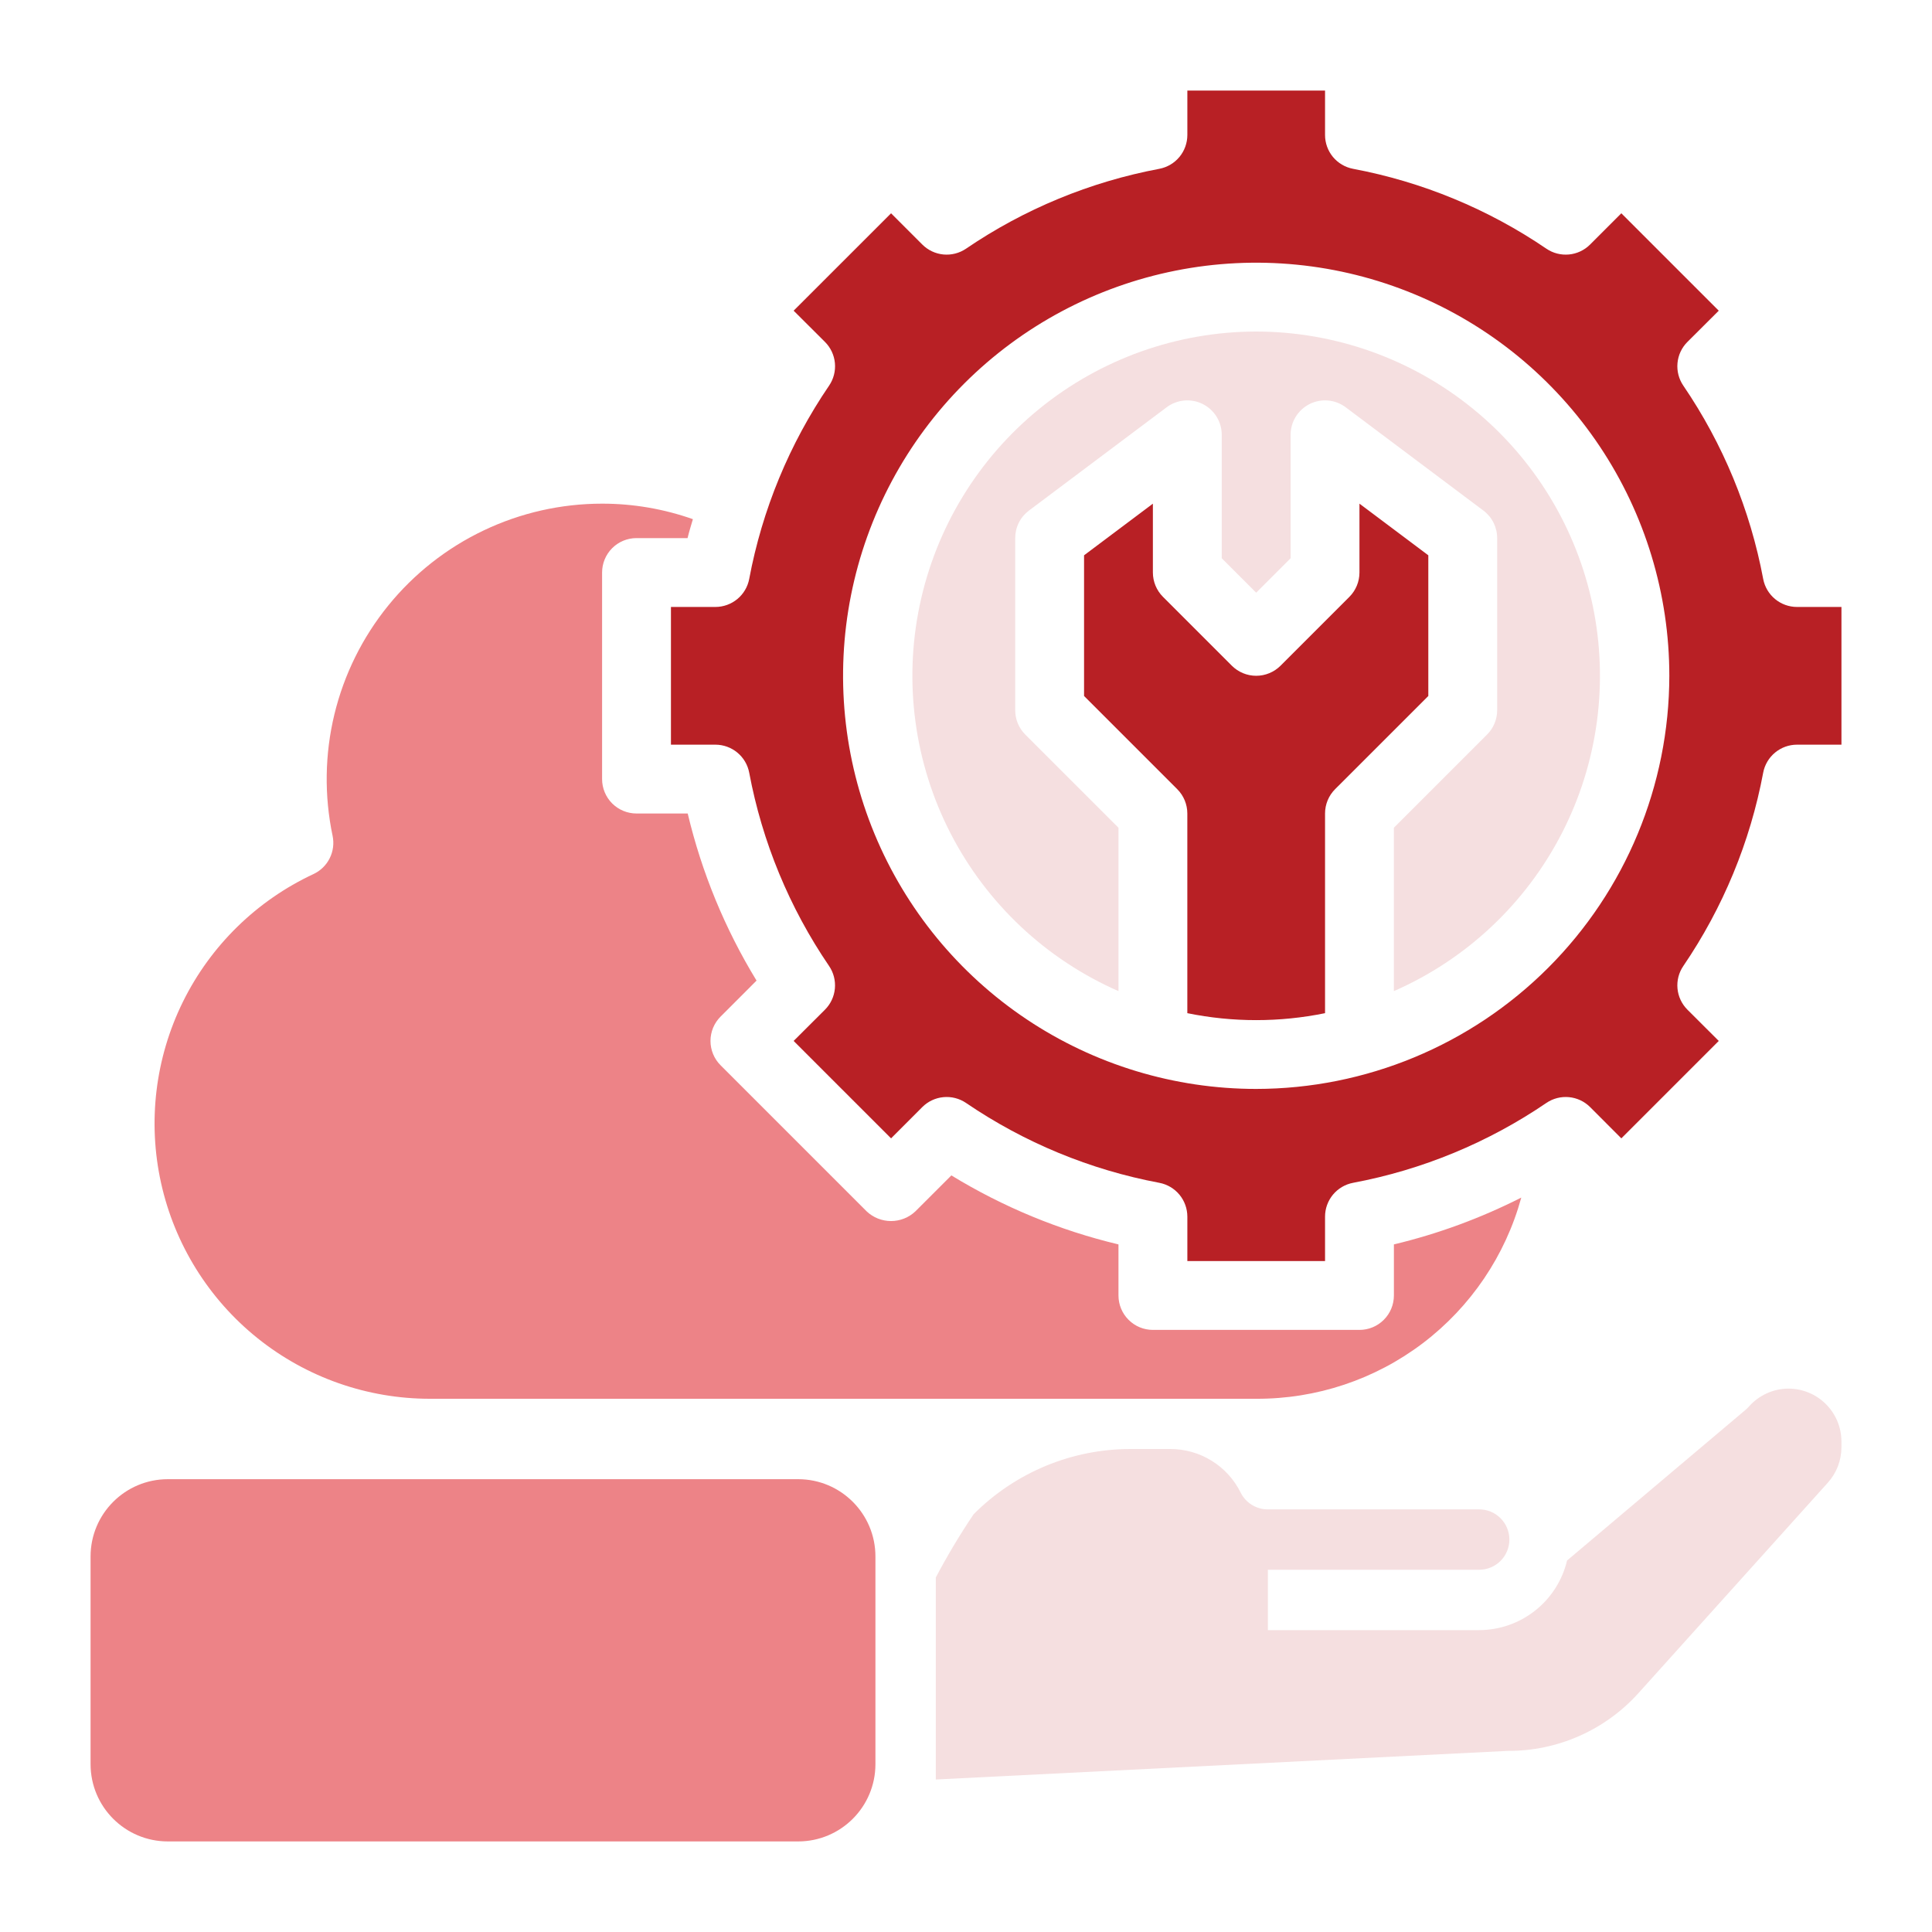
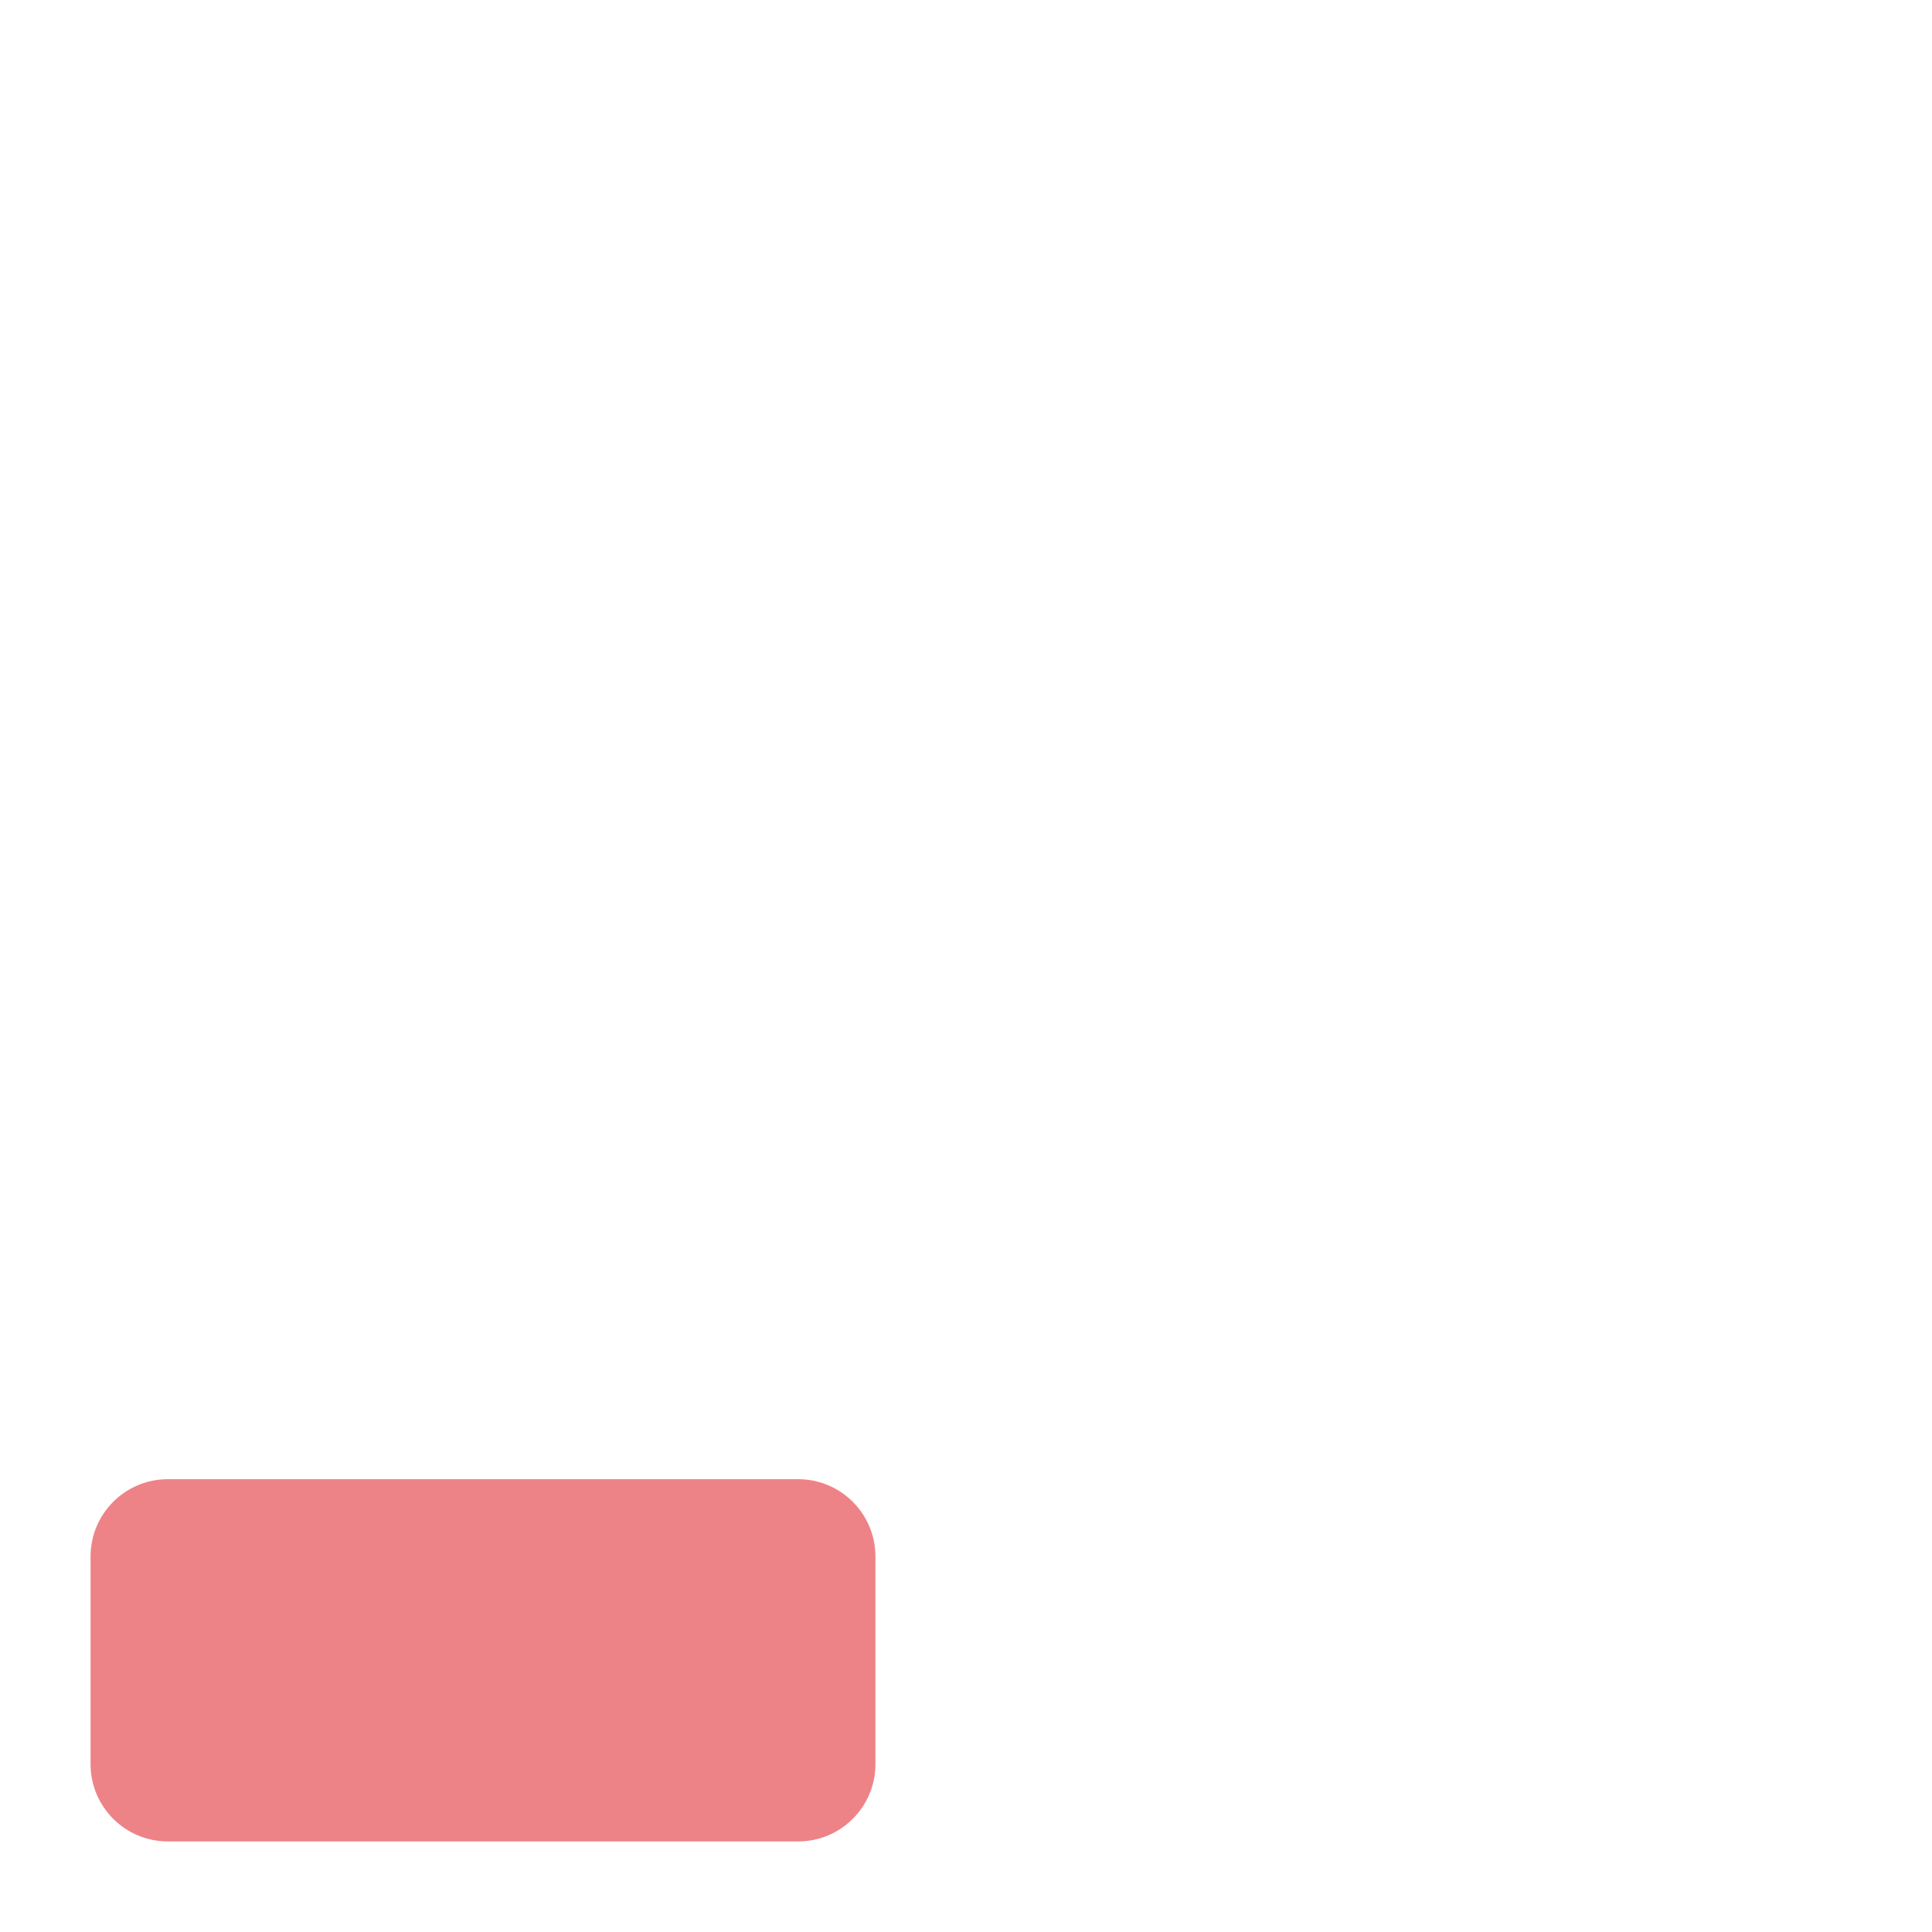
<svg xmlns="http://www.w3.org/2000/svg" width="75" height="75" viewBox="0 0 75 75" fill="none">
-   <path d="M55.447 21.557L52.774 19.552V22.225C52.774 22.579 52.633 22.919 52.383 23.17L49.71 25.843C49.459 26.093 49.119 26.234 48.765 26.234C48.41 26.234 48.071 26.093 47.82 25.843L45.147 23.17C44.896 22.919 44.755 22.579 44.755 22.225V19.552L42.083 21.557V27.018L45.7 30.635C45.951 30.886 46.092 31.226 46.092 31.58V39.331C47.856 39.691 49.674 39.691 51.438 39.331V31.58C51.438 31.226 51.578 30.886 51.829 30.635L55.447 27.018V21.557Z" fill="#B82025" />
-   <path d="M16.691 54.3H48.765C51.101 54.311 53.375 53.553 55.236 52.141C57.096 50.728 58.439 48.742 59.056 46.49C57.484 47.287 55.825 47.898 54.111 48.308V50.29C54.111 50.645 53.97 50.985 53.719 51.235C53.469 51.486 53.129 51.627 52.775 51.627H44.756C44.401 51.627 44.061 51.486 43.811 51.235C43.56 50.985 43.419 50.645 43.419 50.29V48.308C41.13 47.762 38.94 46.857 36.932 45.629L35.534 47.026C35.279 47.267 34.941 47.401 34.59 47.401C34.238 47.401 33.9 47.267 33.645 47.026L27.973 41.354C27.722 41.103 27.581 40.763 27.581 40.409C27.581 40.054 27.722 39.715 27.973 39.464L29.369 38.067C28.143 36.059 27.241 33.87 26.697 31.58H24.709C24.355 31.58 24.015 31.439 23.764 31.189C23.514 30.938 23.373 30.598 23.373 30.244V22.225C23.373 21.871 23.514 21.531 23.764 21.28C24.015 21.029 24.355 20.889 24.709 20.889H26.691C26.751 20.64 26.825 20.4 26.898 20.154C25.766 19.755 24.574 19.551 23.373 19.552C21.782 19.552 20.211 19.907 18.775 20.592C17.339 21.276 16.074 22.272 15.072 23.507C14.069 24.742 13.355 26.186 12.981 27.732C12.608 29.278 12.584 30.888 12.911 32.445C12.973 32.74 12.934 33.047 12.799 33.317C12.665 33.587 12.443 33.803 12.169 33.931C9.965 34.959 8.177 36.709 7.101 38.89C6.026 41.072 5.727 43.555 6.254 45.93C6.781 48.305 8.103 50.429 10 51.95C11.898 53.472 14.258 54.301 16.691 54.3Z" fill="#ED8387" />
-   <path d="M48.765 12.87C45.698 12.874 42.725 13.934 40.347 15.87C37.968 17.806 36.328 20.501 35.701 23.503C35.074 26.505 35.499 29.632 36.904 32.358C38.31 35.084 40.61 37.244 43.419 38.475V32.133L39.801 28.516C39.55 28.265 39.41 27.925 39.41 27.571V20.889C39.41 20.681 39.458 20.477 39.551 20.291C39.643 20.105 39.778 19.944 39.944 19.82L45.29 15.81C45.488 15.661 45.724 15.571 45.972 15.548C46.219 15.526 46.467 15.573 46.689 15.684C46.911 15.795 47.098 15.966 47.228 16.177C47.359 16.388 47.428 16.631 47.428 16.879V21.672L48.765 23.008L50.101 21.672V16.879C50.101 16.631 50.17 16.388 50.301 16.177C50.431 15.966 50.618 15.795 50.84 15.684C51.062 15.573 51.31 15.526 51.557 15.548C51.805 15.571 52.041 15.661 52.239 15.81L57.585 19.82C57.751 19.944 57.886 20.105 57.979 20.291C58.071 20.477 58.12 20.681 58.12 20.889V27.571C58.12 27.925 57.979 28.265 57.728 28.516L54.11 32.133V38.475C56.919 37.244 59.219 35.084 60.625 32.358C62.03 29.632 62.455 26.505 61.828 23.503C61.201 20.501 59.561 17.806 57.182 15.87C54.804 13.934 51.831 12.874 48.765 12.87Z" fill="#F5DFE0" />
-   <path d="M69.76 23.562C69.448 23.562 69.147 23.453 68.908 23.255C68.668 23.057 68.505 22.781 68.447 22.476C67.943 19.787 66.887 17.232 65.347 14.972C65.171 14.714 65.091 14.404 65.12 14.094C65.149 13.783 65.285 13.493 65.506 13.273L66.722 12.061L62.94 8.28L61.726 9.494C61.506 9.713 61.217 9.85 60.907 9.879C60.597 9.908 60.287 9.829 60.03 9.654C57.769 8.114 55.214 7.059 52.525 6.553C52.219 6.495 51.944 6.332 51.745 6.093C51.547 5.853 51.438 5.552 51.438 5.241V3.516H46.093V5.241C46.092 5.552 45.984 5.853 45.785 6.093C45.587 6.332 45.312 6.495 45.006 6.553C42.317 7.059 39.762 8.114 37.501 9.654C37.243 9.829 36.933 9.908 36.624 9.879C36.314 9.85 36.025 9.713 35.805 9.494L34.591 8.28L30.809 12.061L32.025 13.273C32.245 13.493 32.382 13.783 32.411 14.094C32.44 14.404 32.36 14.714 32.184 14.972C30.644 17.232 29.588 19.787 29.084 22.476C29.026 22.781 28.863 23.057 28.623 23.255C28.384 23.453 28.082 23.562 27.771 23.562H26.046V28.908H27.771C28.082 28.908 28.384 29.017 28.623 29.215C28.863 29.413 29.026 29.689 29.084 29.994C29.588 32.683 30.643 35.238 32.184 37.499C32.359 37.756 32.439 38.066 32.41 38.376C32.381 38.686 32.245 38.976 32.025 39.196L30.809 40.409L34.591 44.191L35.805 42.975C36.025 42.756 36.314 42.62 36.624 42.591C36.934 42.562 37.243 42.641 37.501 42.816C39.762 44.356 42.317 45.412 45.006 45.917C45.312 45.975 45.587 46.138 45.785 46.377C45.984 46.617 46.092 46.918 46.093 47.229V48.955H51.438V47.229C51.438 46.918 51.547 46.617 51.745 46.377C51.944 46.138 52.219 45.975 52.525 45.917C55.214 45.412 57.769 44.356 60.03 42.816C60.287 42.641 60.597 42.562 60.907 42.591C61.216 42.62 61.506 42.756 61.726 42.975L62.94 44.191L66.722 40.409L65.506 39.196C65.286 38.976 65.149 38.686 65.12 38.376C65.091 38.066 65.171 37.756 65.347 37.499C66.887 35.238 67.943 32.683 68.447 29.994C68.505 29.689 68.668 29.413 68.908 29.215C69.147 29.017 69.448 28.908 69.76 28.908H71.485V23.562H69.76ZM48.765 42.272C45.593 42.272 42.493 41.332 39.855 39.57C37.218 37.807 35.163 35.303 33.949 32.372C32.735 29.442 32.417 26.217 33.036 23.106C33.655 19.995 35.182 17.138 37.425 14.895C39.668 12.652 42.526 11.125 45.637 10.506C48.748 9.887 51.972 10.205 54.903 11.419C57.833 12.632 60.338 14.688 62.1 17.325C63.862 19.963 64.803 23.063 64.803 26.235C64.798 30.487 63.107 34.563 60.1 37.57C57.094 40.577 53.017 42.268 48.765 42.272Z" fill="#B82025" />
  <path d="M30.984 57.422H6.516C4.859 57.422 3.516 58.765 3.516 60.422V68.484C3.516 70.141 4.859 71.484 6.516 71.484H30.984C32.641 71.484 33.984 70.141 33.984 68.484V60.422C33.984 58.765 32.641 57.422 30.984 57.422Z" fill="#ED8387" />
-   <path d="M69.431 53.906C69.138 53.906 68.849 53.969 68.583 54.091C68.316 54.212 68.079 54.389 67.887 54.609C67.847 54.653 67.805 54.694 67.76 54.732L60.833 60.579C60.651 61.347 60.215 62.031 59.596 62.521C58.977 63.012 58.211 63.279 57.422 63.281H49.219V60.938H57.422C57.733 60.938 58.031 60.814 58.251 60.594C58.47 60.374 58.594 60.076 58.594 59.766C58.594 59.455 58.47 59.157 58.251 58.937C58.031 58.717 57.733 58.594 57.422 58.594H49.219C49 58.595 48.785 58.535 48.599 58.42C48.413 58.306 48.262 58.142 48.164 57.946C47.912 57.436 47.522 57.006 47.038 56.707C46.554 56.407 45.996 56.249 45.427 56.25H43.911C42.775 56.247 41.65 56.469 40.6 56.904C39.551 57.339 38.598 57.977 37.797 58.782C37.263 59.574 36.773 60.393 36.328 61.237V69.08L58.535 67.969C59.487 67.974 60.429 67.778 61.3 67.394C62.171 67.011 62.952 66.448 63.591 65.742L70.958 57.556C71.296 57.179 71.484 56.691 71.484 56.184V55.959C71.484 55.415 71.267 54.893 70.882 54.508C70.497 54.123 69.976 53.907 69.431 53.906Z" fill="#F5DFE0" />
</svg>